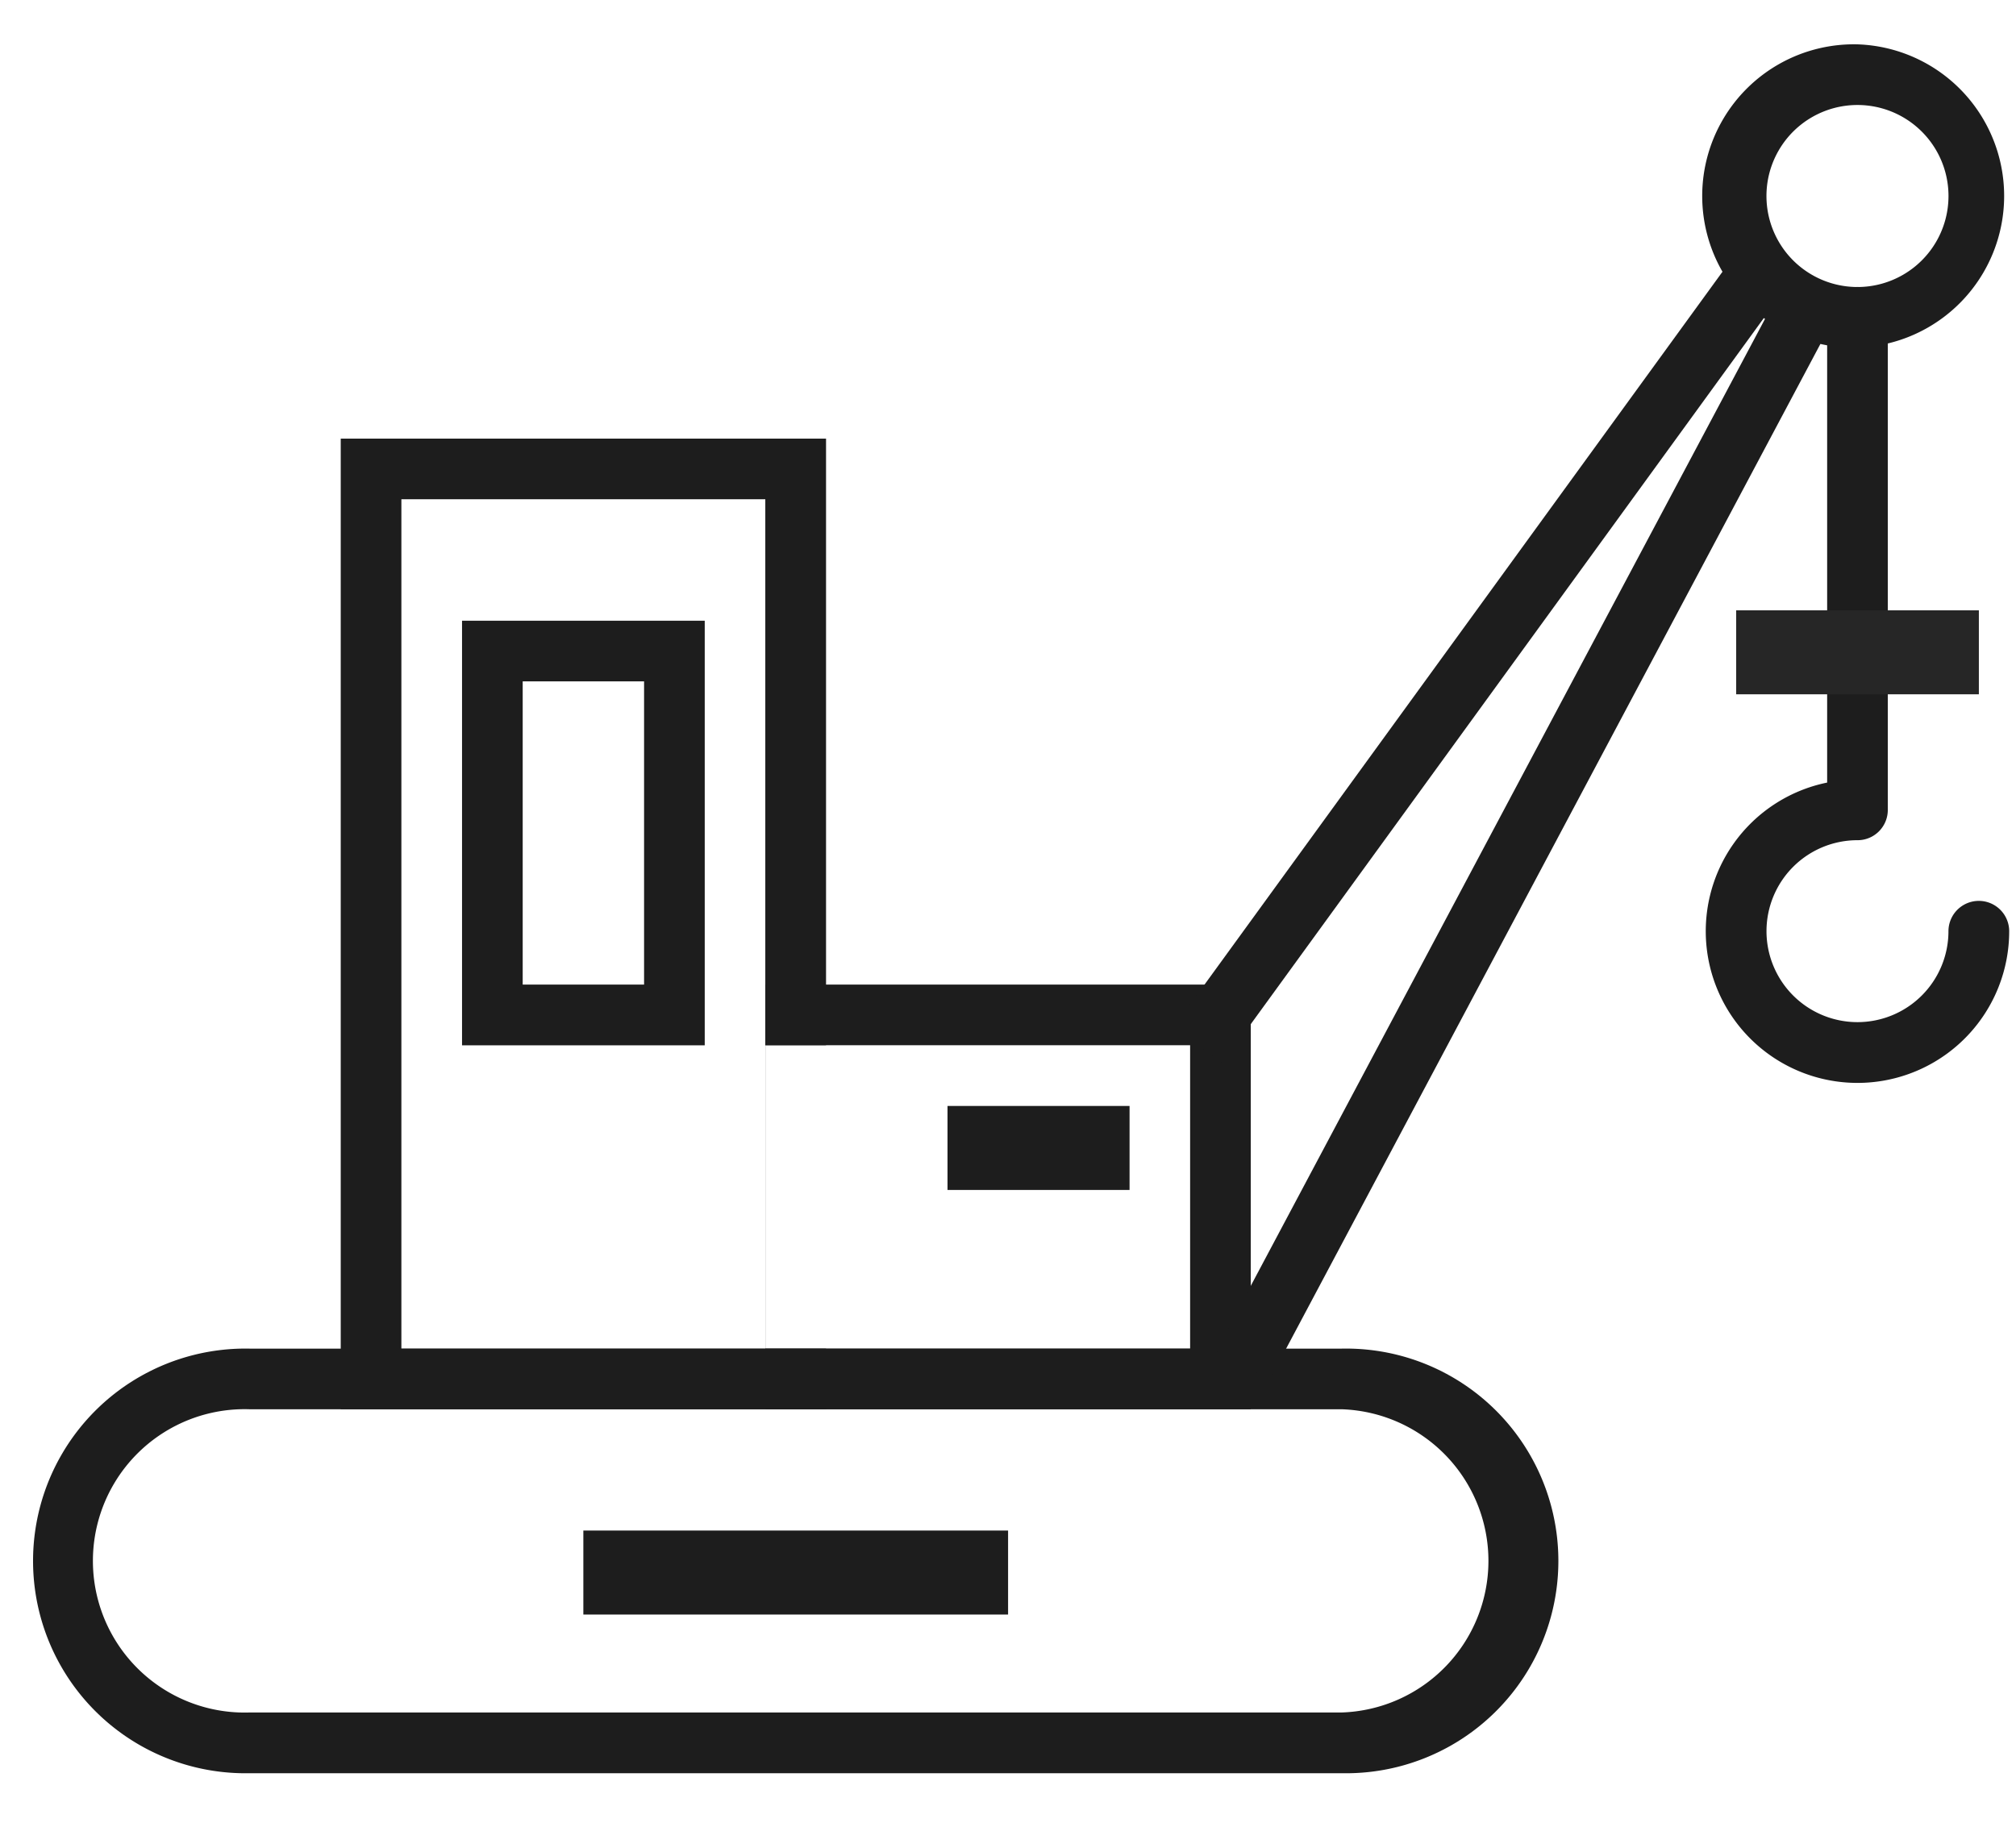
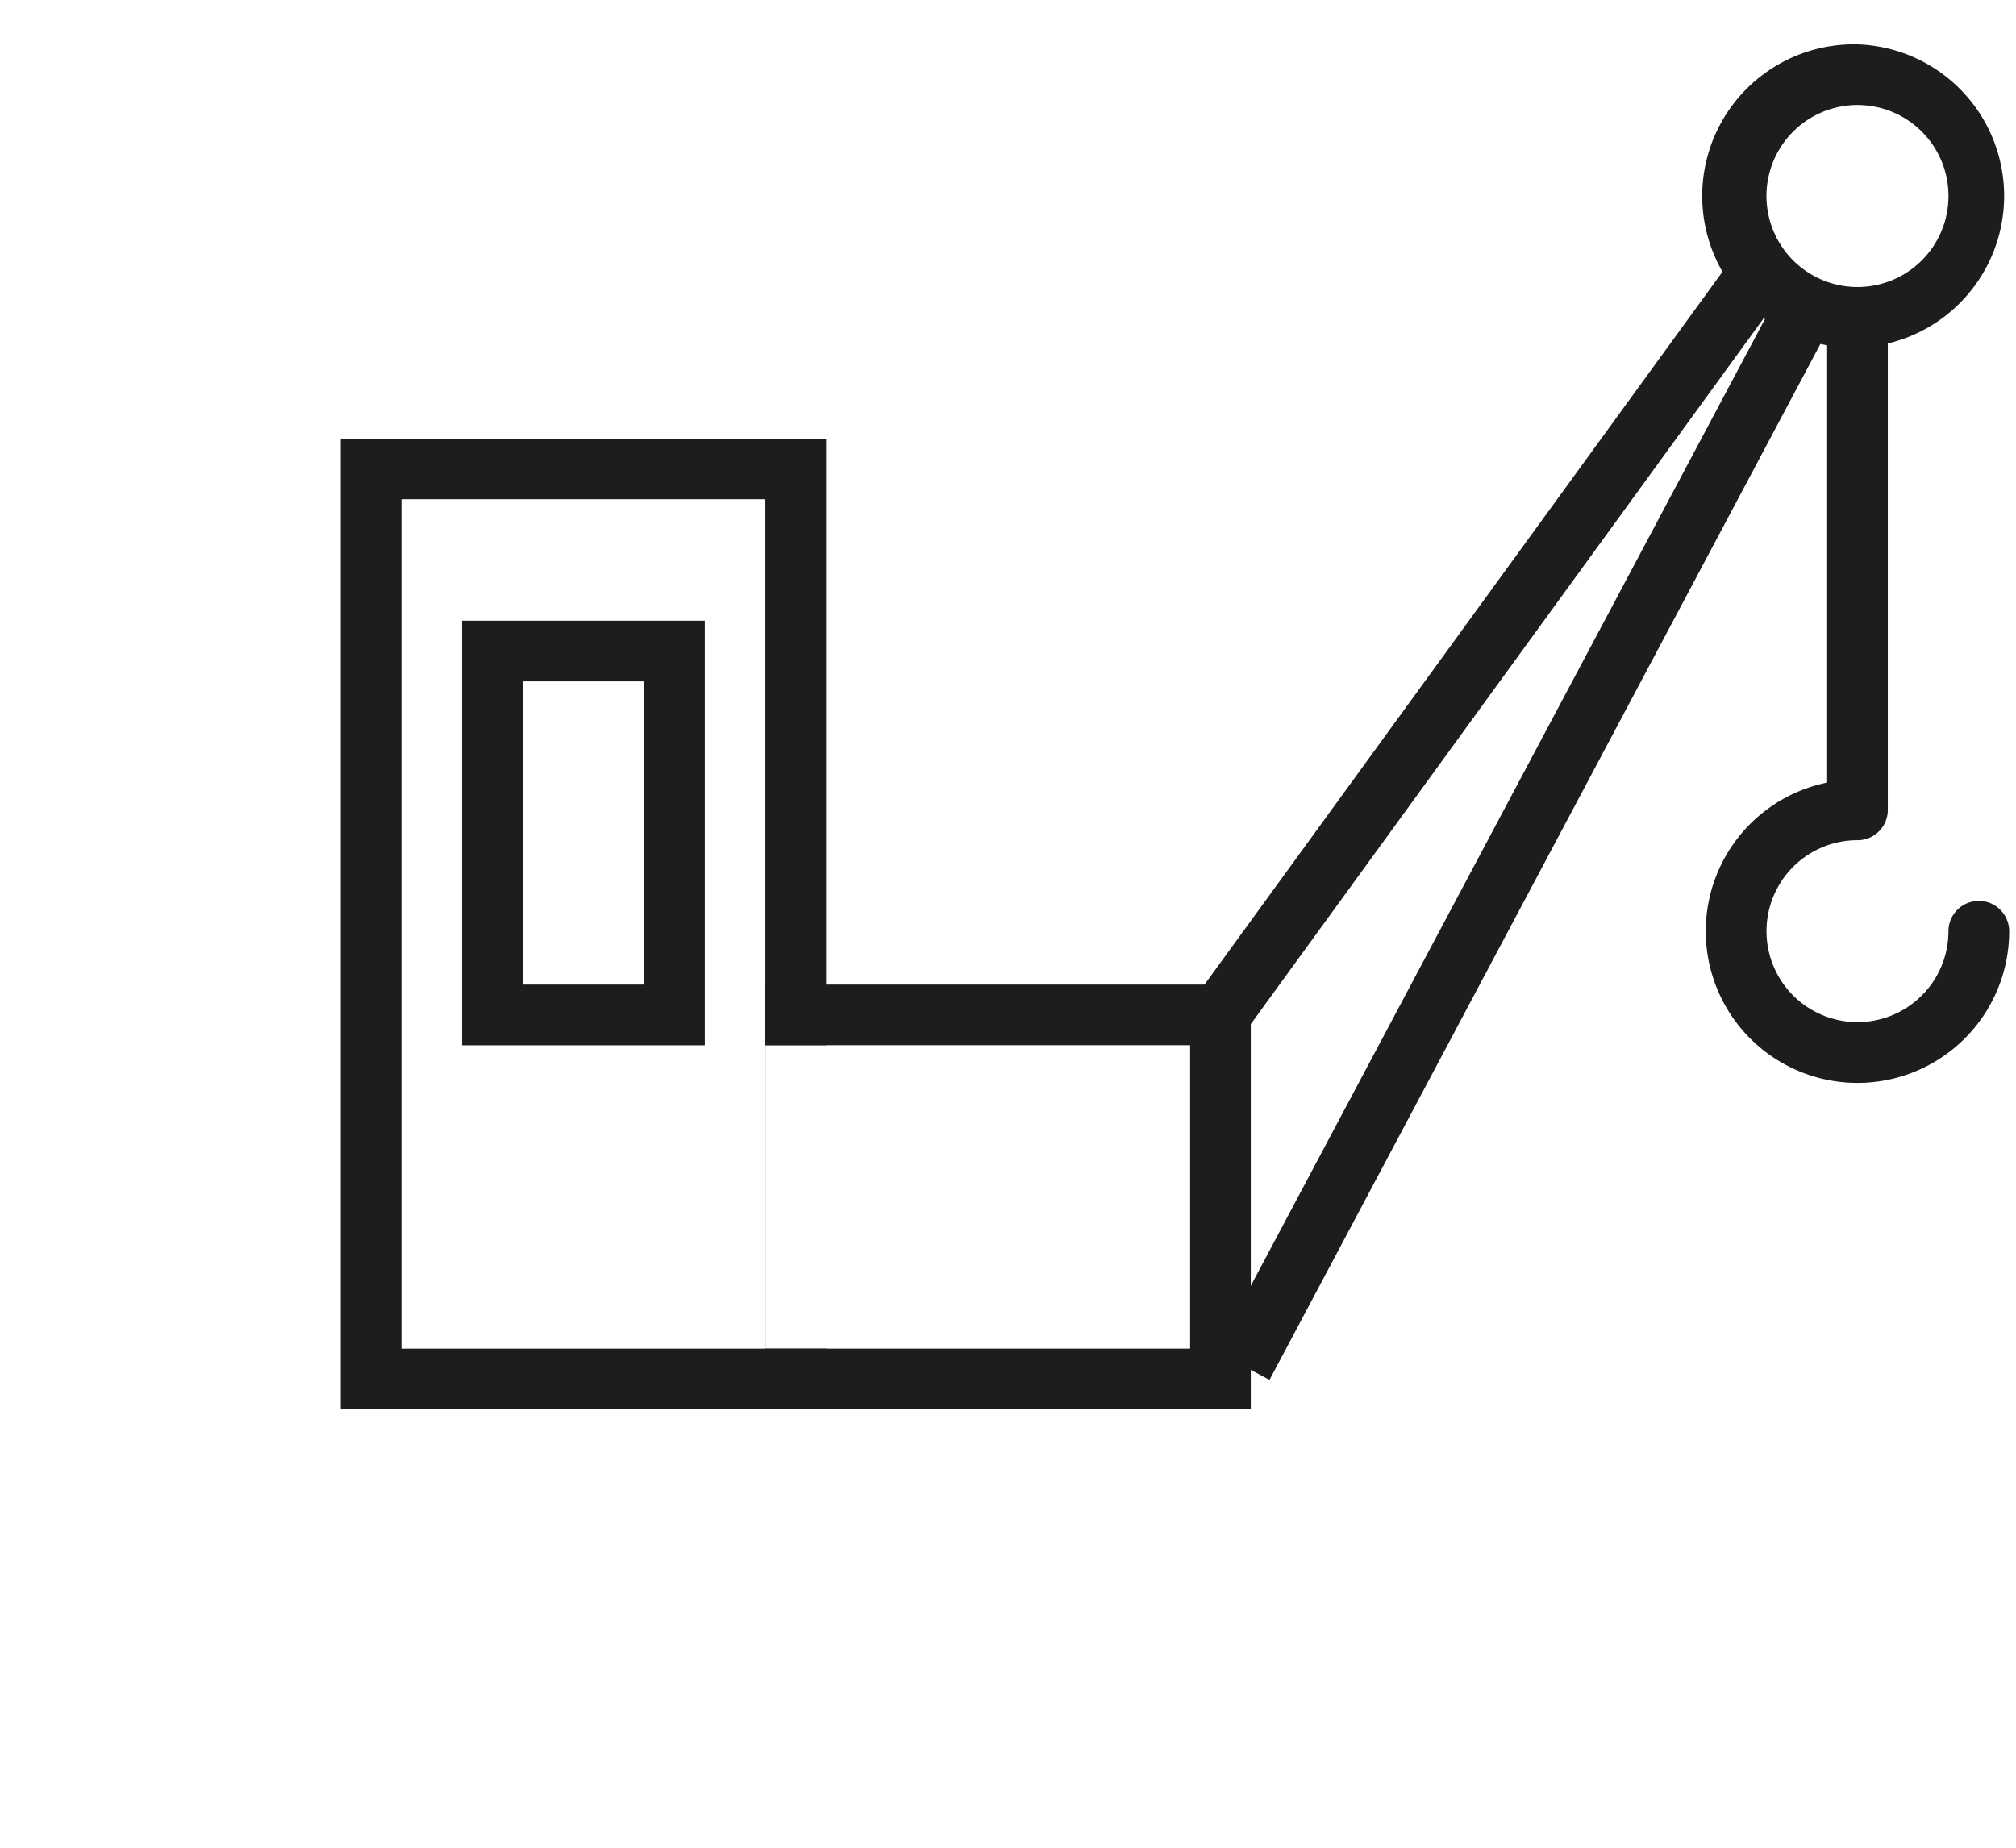
<svg xmlns="http://www.w3.org/2000/svg" t="1754878845963" class="icon" viewBox="0 0 1117 1024" version="1.1" p-id="16808" width="218.164" height="200">
-   <path d="M138.333 780.94a84.061 84.061 0 1 0 0 168.029h605.091a84.061 84.061 0 0 0 0-168.029h-605.091z m0-33.606h605.091a117.667 117.667 0 1 1 0 235.287h-605.091a117.667 117.667 0 1 1 0-235.287z" fill="#1D1D1D" p-id="16809" />
  <path d="M222.394 276.666v470.668H424.029V276.666H222.394z m235.287 302.545h-33.606v168.122h33.606v33.606H188.788V243.06h268.893v336.151z" fill="#1D1D1D" p-id="16810" />
  <path d="M289.606 545.606h67.258v-168.029H289.606v168.029zM256 343.971h134.47v235.287H256V343.971zM457.681 579.212v168.122h201.728v-168.122H457.681z m-33.606 168.122h33.606v-168.122h-33.606v-33.606h268.94v235.334H424.029v-33.606z" fill="#1D1D1D" p-id="16811" />
-   <path d="M524.986 612.864h100.864v46.545h-100.864zM323.212 848.151H558.545v46.545H323.212z" fill="#1D1D1D" p-id="16812" />
  <path d="M966.377 134.051l27.183 19.782-316.137 435.153-27.183-19.782z" fill="#1D1D1D" p-id="16813" />
  <path d="M988.579 156.719l29.649 15.825-314.833 592.105-29.696-15.779z" fill="#1D1D1D" p-id="16814" />
  <path d="M1029.167 192.652a84.061 84.061 0 1 1 0-168.076 84.061 84.061 0 0 1 0 168.029z m0-33.606a50.409 50.409 0 1 0 0-100.864 50.409 50.409 0 0 0 0 100.864z" fill="#1D1D1D" p-id="16815" />
  <path d="M1012.364 175.849a16.803 16.803 0 0 1 33.606 0v272.943c0 9.309-7.494 16.803-16.756 16.803a50.409 50.409 0 1 0 50.362 50.455 16.803 16.803 0 0 1 33.652 0 84.061 84.061 0 1 1-100.864-82.385v-257.862z" fill="#1D1D1D" p-id="16816" />
-   <path d="M961.955 338.199h134.47v46.545h-134.47z" fill="#262626" p-id="16817" />
</svg>